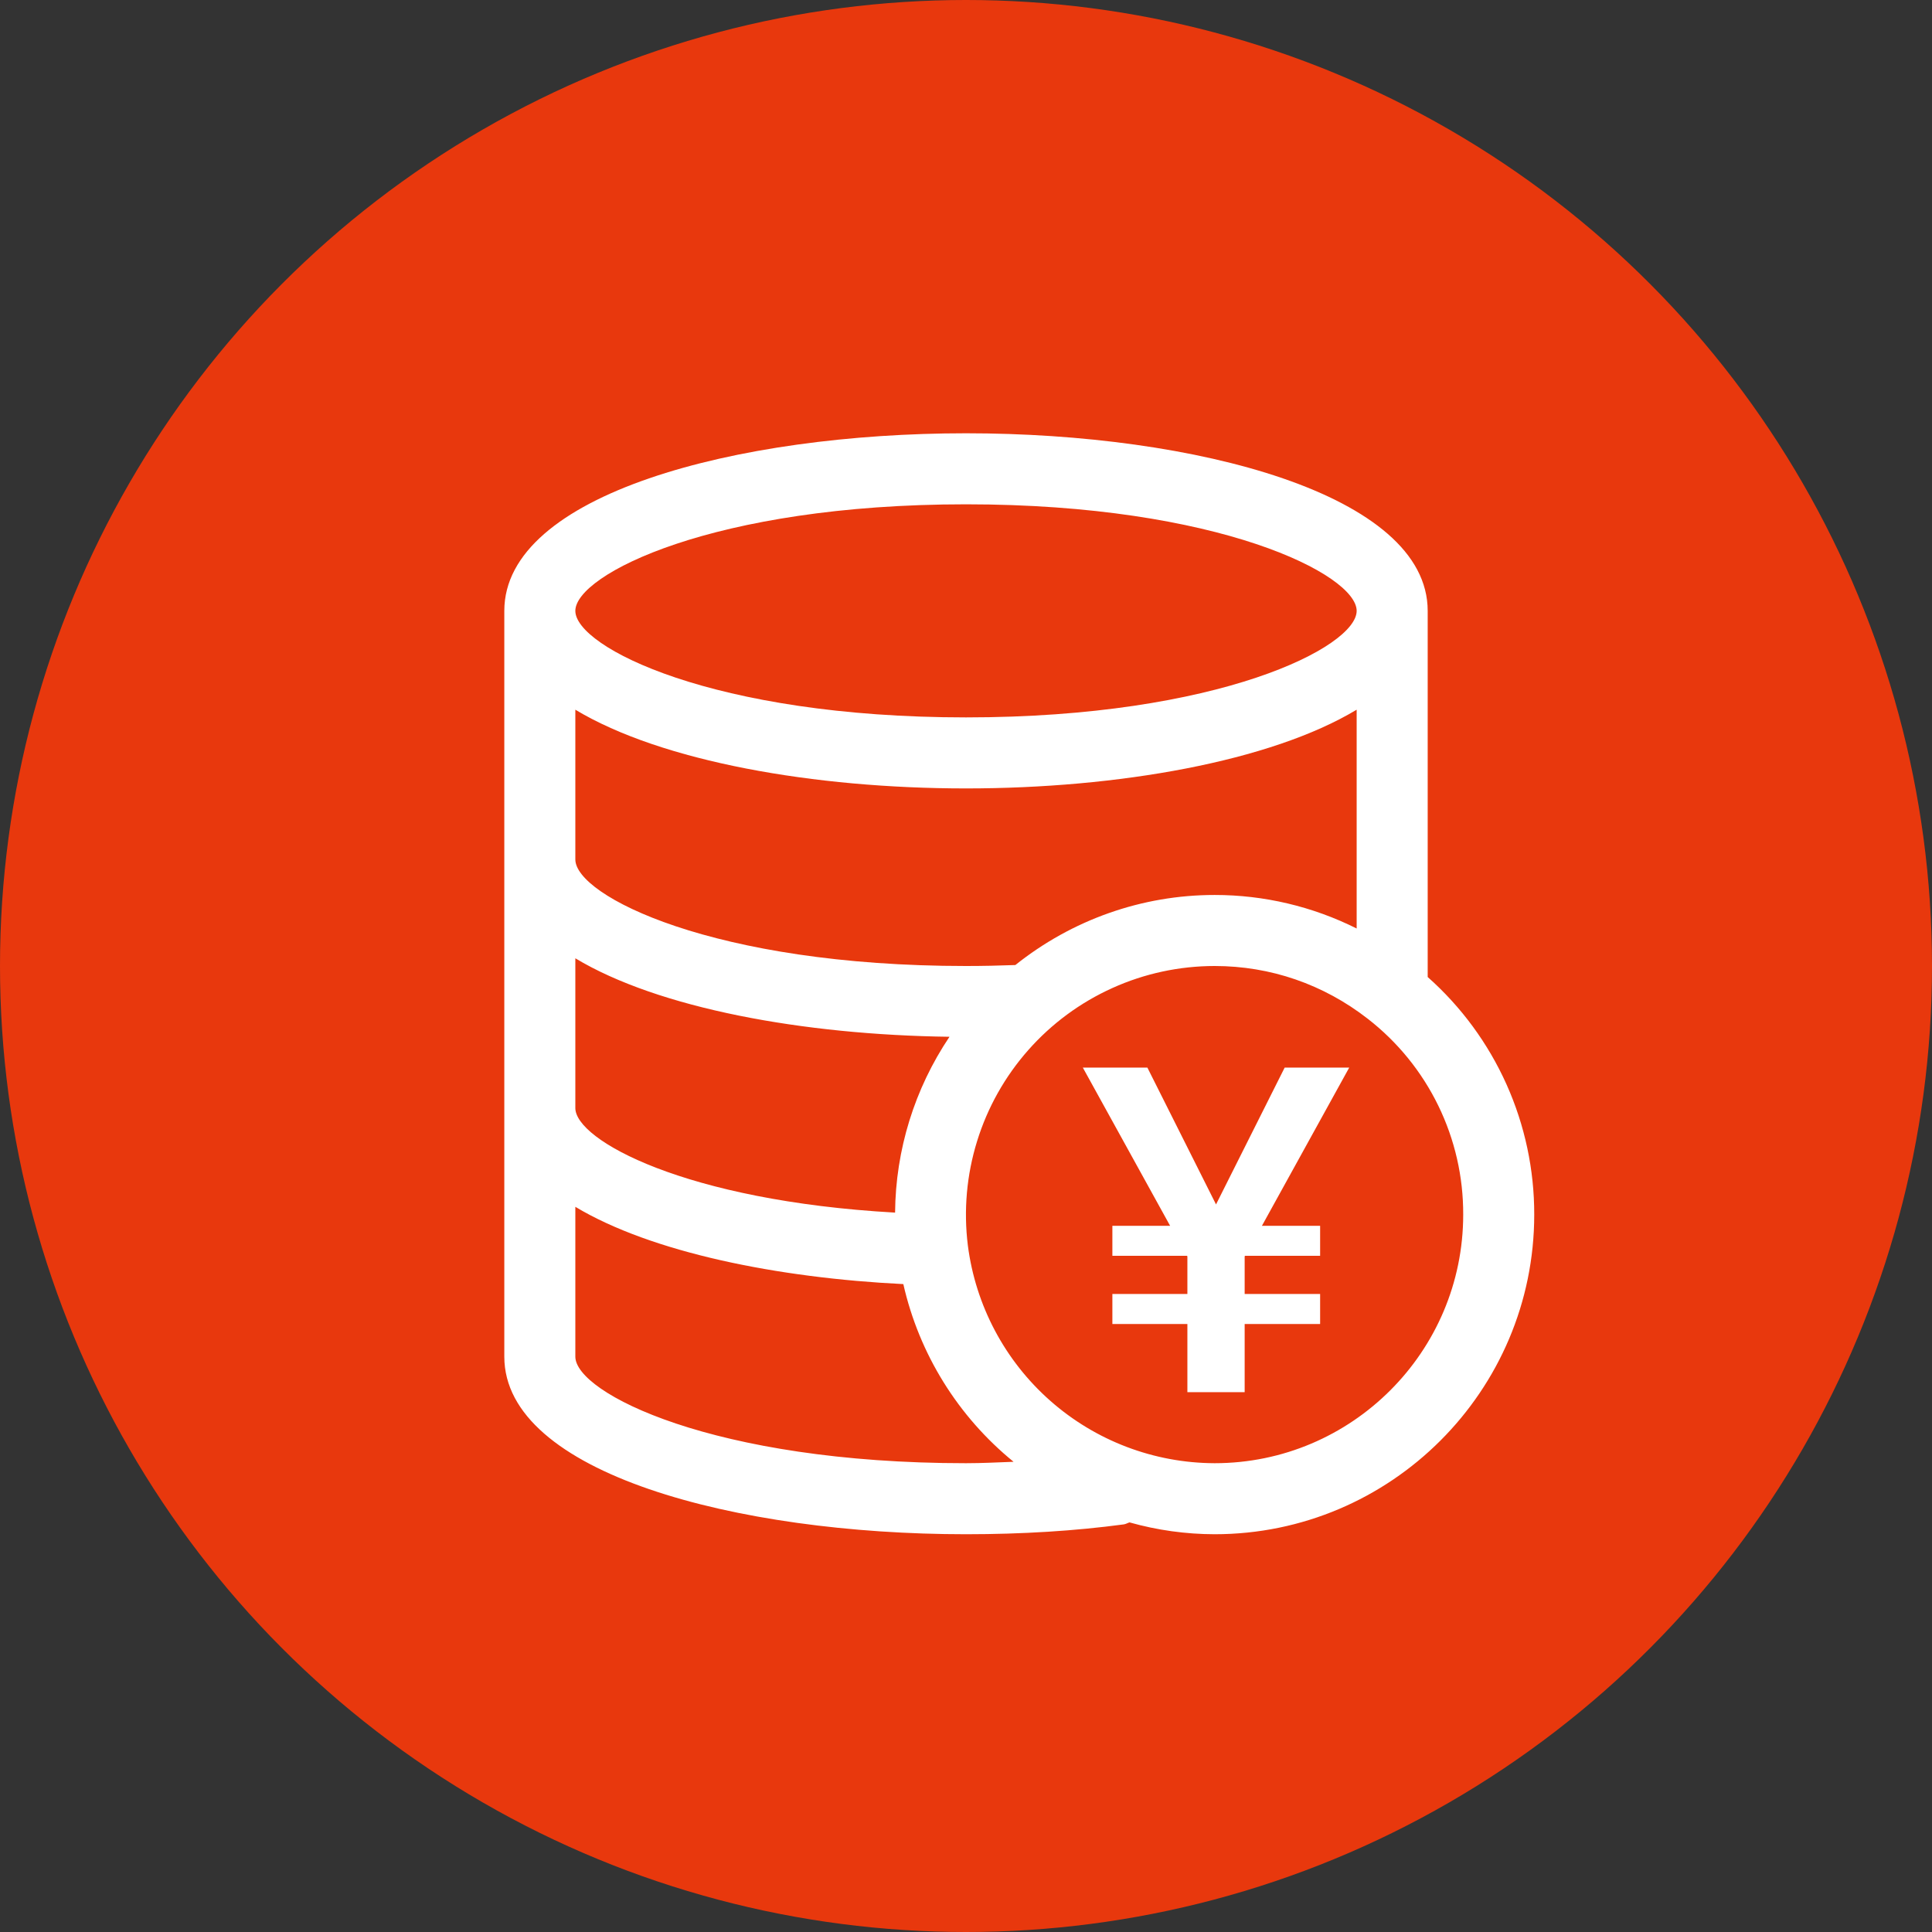
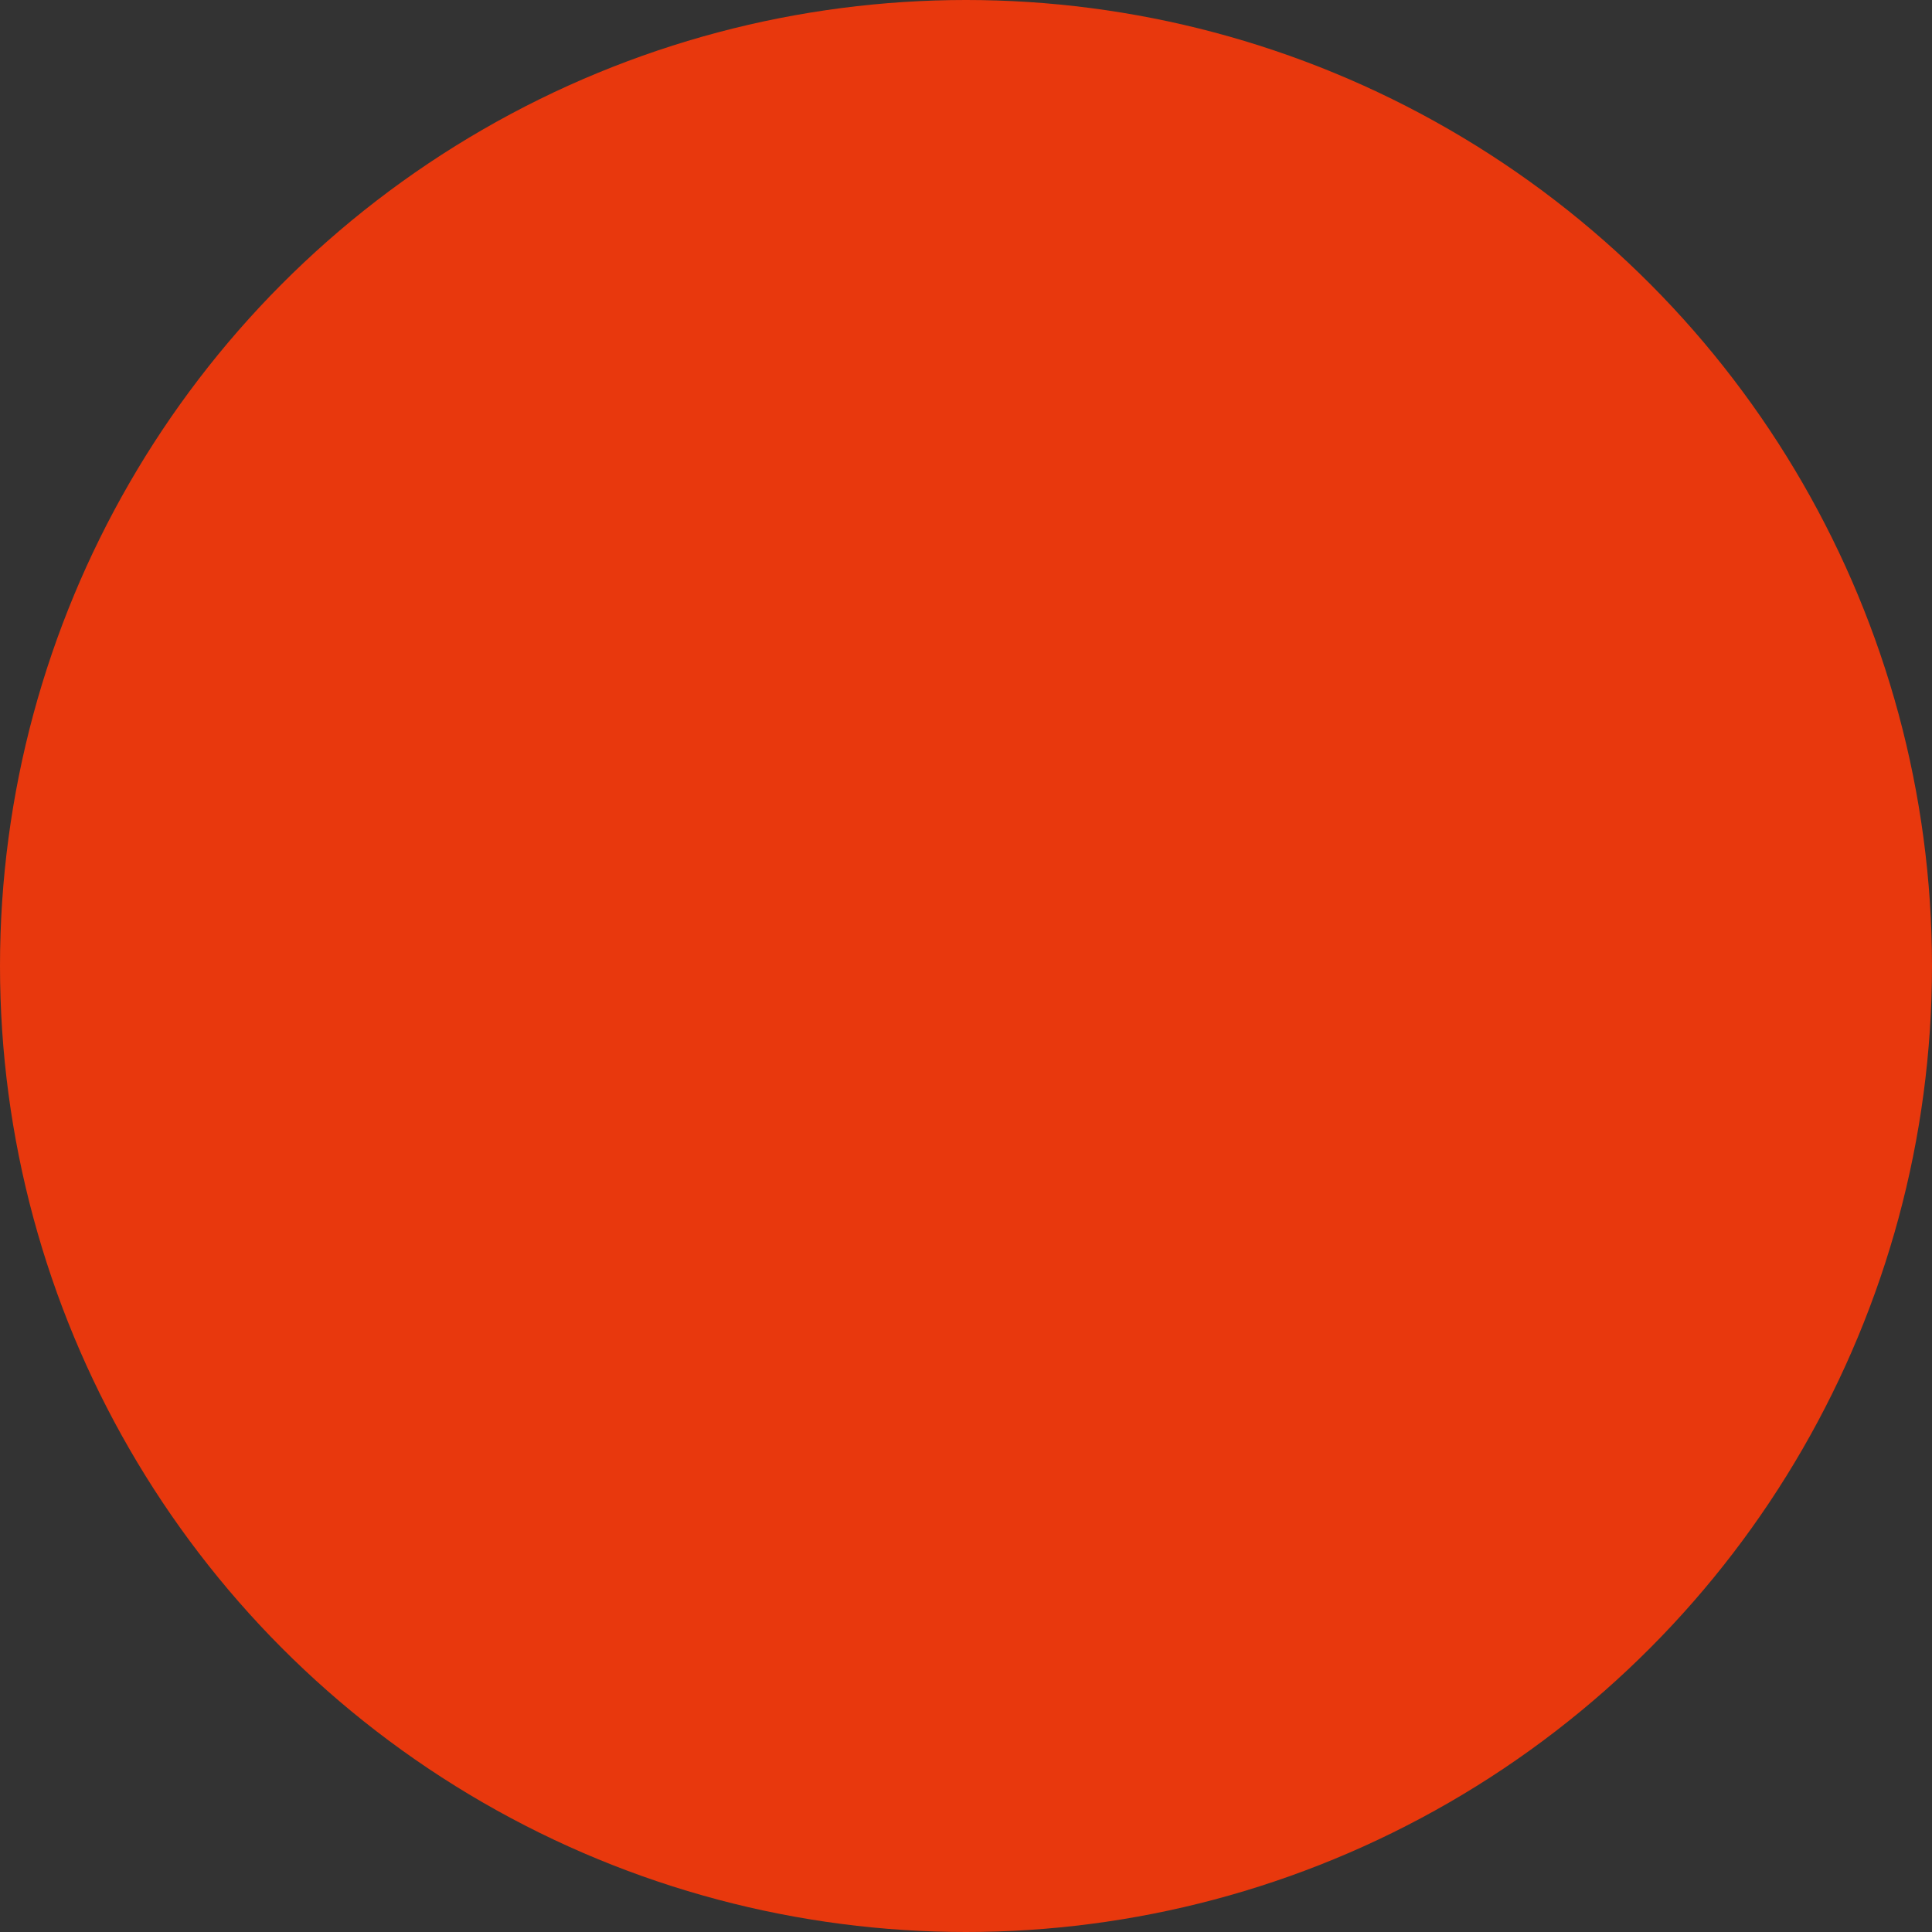
<svg xmlns="http://www.w3.org/2000/svg" width="68" height="68" viewBox="0 0 68 68" fill="none">
  <rect x="0" y="0" width="68" height="68" fill="#333333" stroke="none" />
  <circle cx="34" cy="34" r="34" fill="#E8380D" />
  <g clip-path="url(#clip0_1456_1442)">
-     <path d="M50.25 34.388V21.5C50.25 17.398 42.075 15.25 34 15.25C25.925 15.25 17.75 17.398 17.75 21.5V47.75C17.75 51.852 25.925 54 34 54C35.975 54 37.845 53.883 39.555 53.653C39.627 53.642 39.686 53.604 39.755 53.583C40.73 53.858 41.737 53.998 42.75 54C48.953 54 54 48.954 54 42.75C54.003 41.17 53.67 39.608 53.024 38.166C52.377 36.724 51.432 35.436 50.25 34.388ZM34 17.75C42.896 17.75 47.75 20.226 47.75 21.5C47.75 22.774 42.896 25.25 34 25.25C25.104 25.25 20.25 22.774 20.25 21.5C20.25 20.226 25.104 17.75 34 17.75ZM20.25 24.979C23.282 26.804 28.656 27.75 34 27.75C39.344 27.75 44.718 26.804 47.75 24.979V32.68C46.198 31.903 44.486 31.499 42.75 31.5C40.188 31.5 37.729 32.376 35.737 33.966C35.169 33.987 34.591 34 34 34C25.104 34 20.25 31.524 20.25 30.25V24.979ZM20.25 33.729C23.172 35.487 28.269 36.425 33.419 36.491C32.188 38.322 31.522 40.474 31.504 42.68C24.111 42.264 20.25 40.125 20.25 39V33.729ZM34 51.5C25.104 51.5 20.25 49.024 20.25 47.75V42.476C22.927 44.083 27.384 44.98 31.794 45.196C32.352 47.656 33.718 49.857 35.674 51.45C35.12 51.47 34.576 51.5 34 51.5ZM42.75 51.5C40.618 51.493 38.562 50.712 36.964 49.301C35.366 47.89 34.336 45.947 34.065 43.833C33.912 42.602 34.023 41.352 34.39 40.167C34.756 38.982 35.37 37.889 36.192 36.959C37.013 36.029 38.022 35.285 39.153 34.775C40.283 34.264 41.51 34.001 42.75 34C44.718 34 46.583 34.644 48.144 35.86C49.193 36.675 50.041 37.72 50.623 38.915C51.205 40.109 51.505 41.421 51.5 42.75C51.5 47.575 47.575 51.5 42.75 51.5Z" fill="white" />
-   </g>
-   <path d="M38.112 37.576H40.384L42.8 42.392L45.216 37.576H47.488L44.416 43.144H46.464V44.2H43.824L43.808 44.216V45.544H46.464V46.6H43.808V49H41.792V46.6H39.152V45.544H41.792V44.216L41.776 44.2H39.152V43.144H41.184L38.112 37.576Z" fill="white" />
+     </g>
  <defs>
    <clipPath id="clip0_1456_1442">
      <rect width="40" height="40" fill="white" transform="translate(14 14)" />
    </clipPath>
  </defs>
</svg>